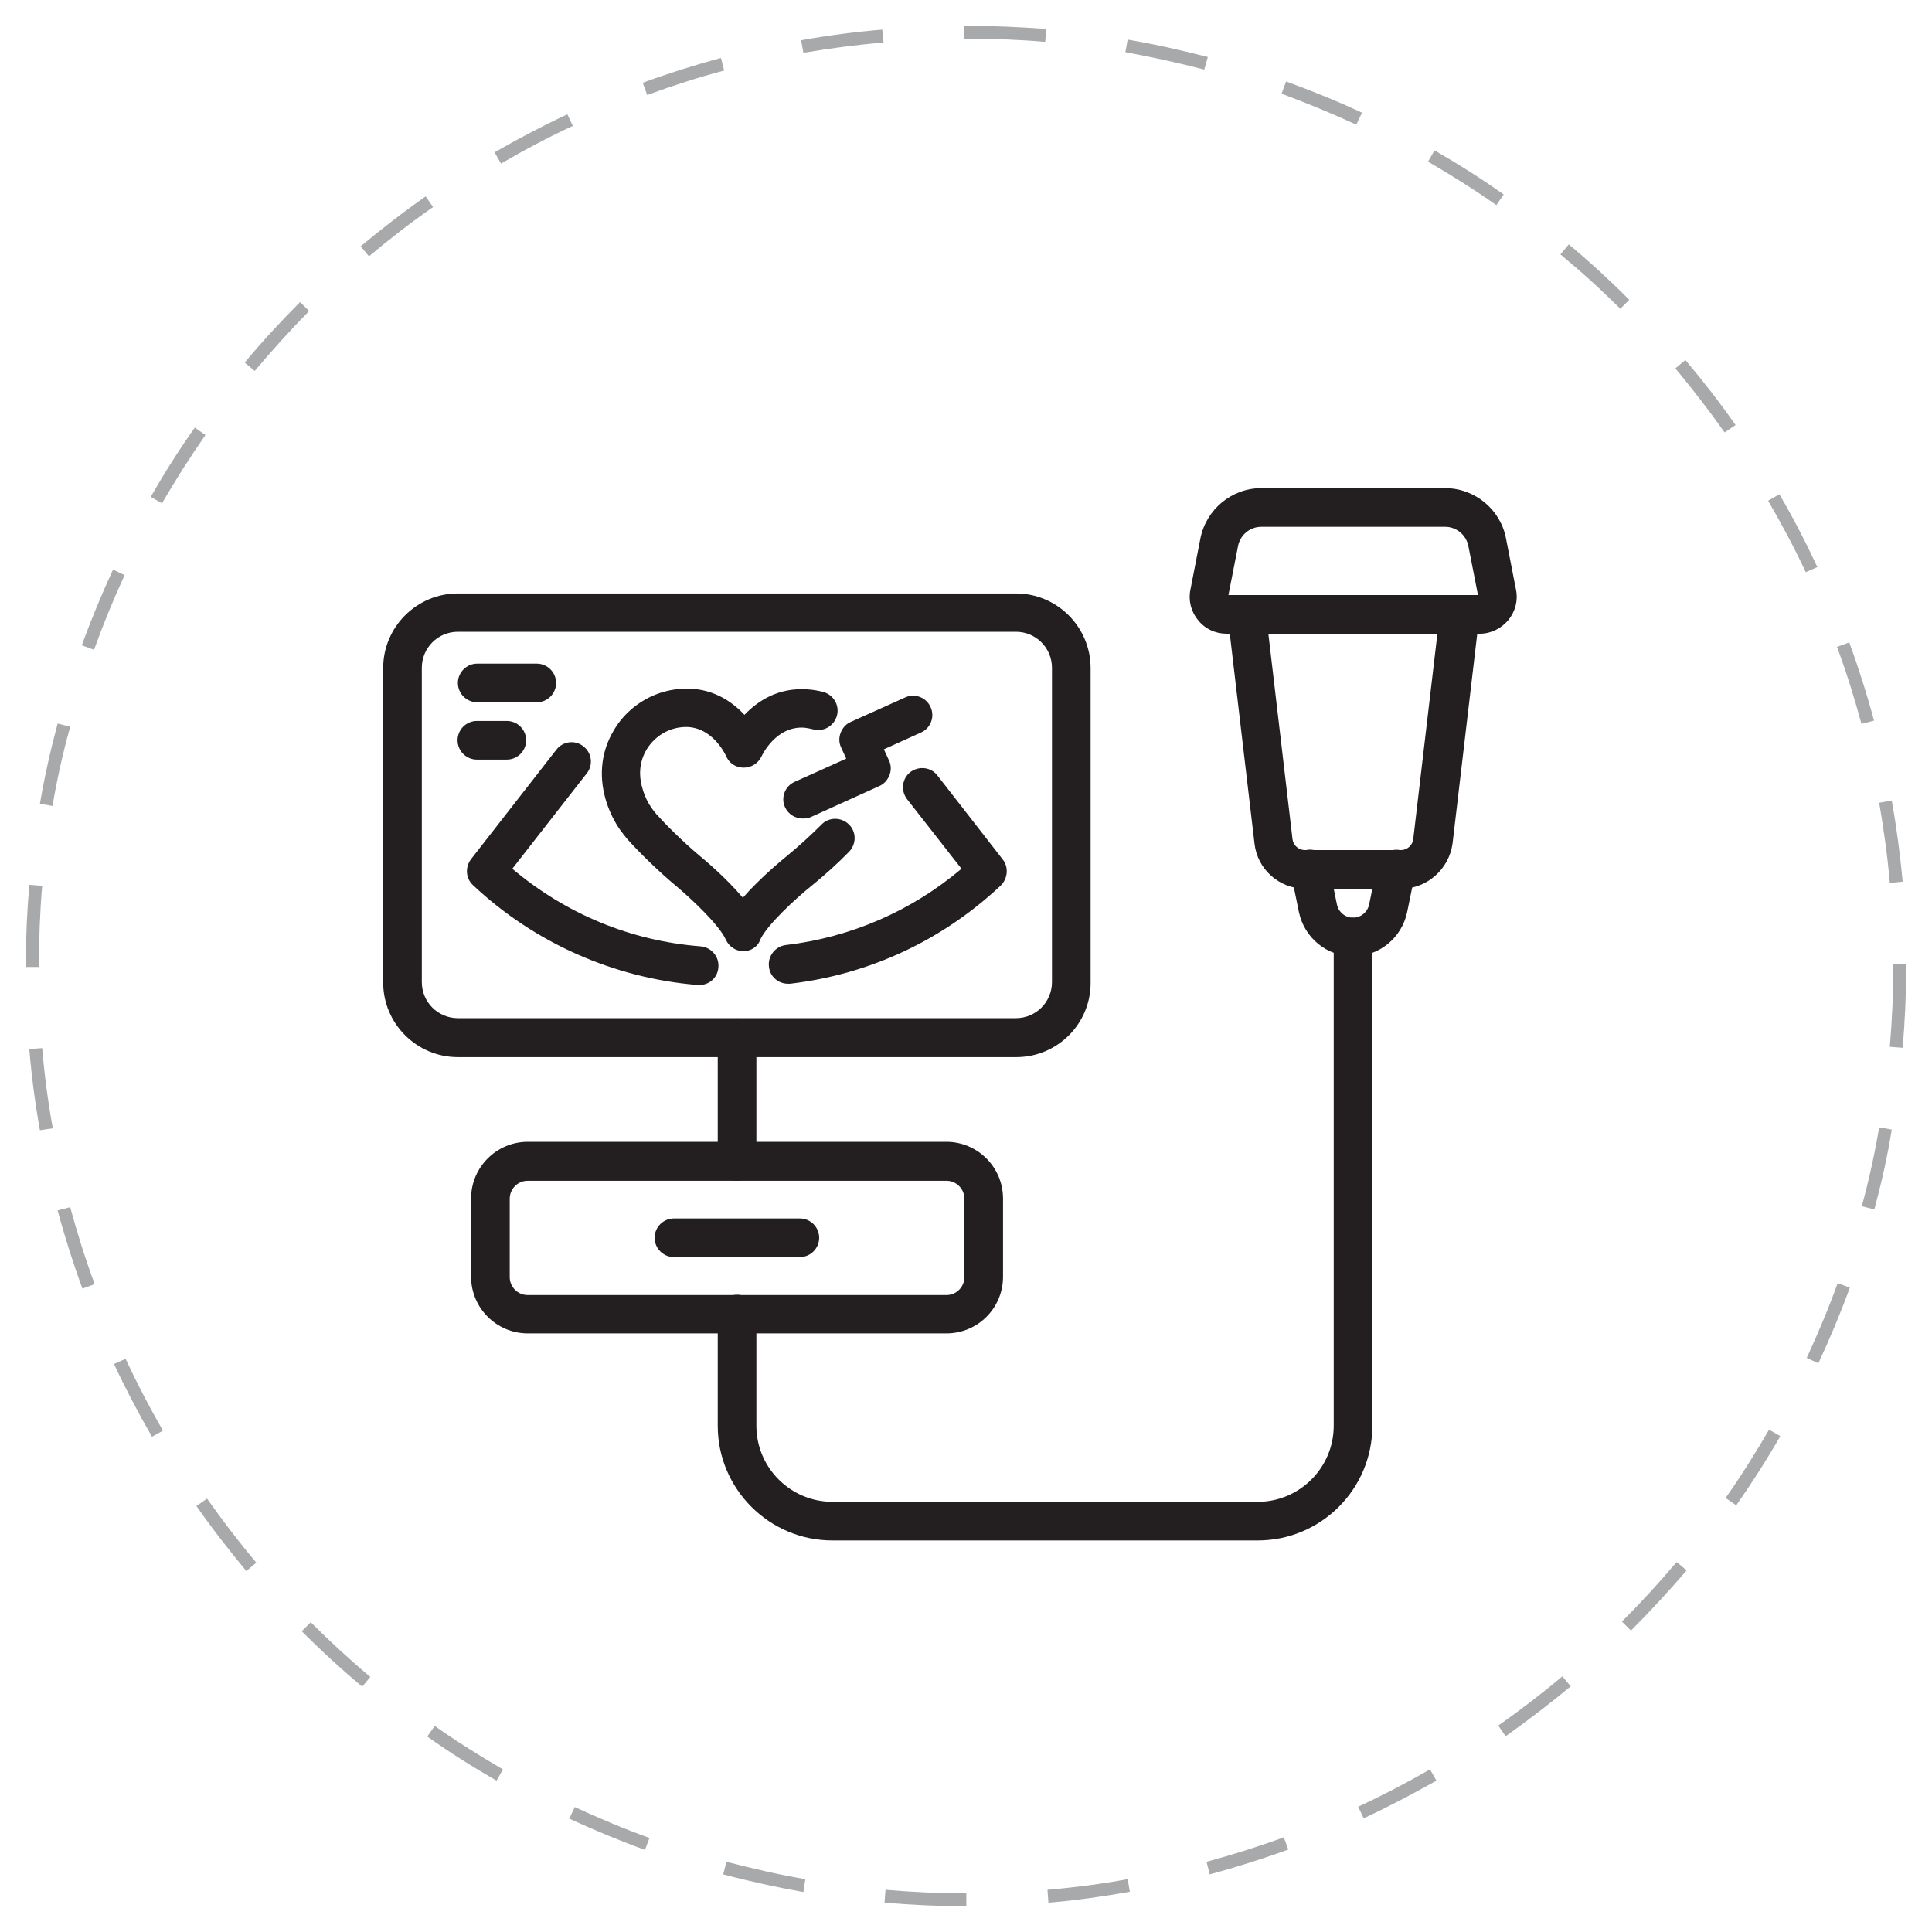
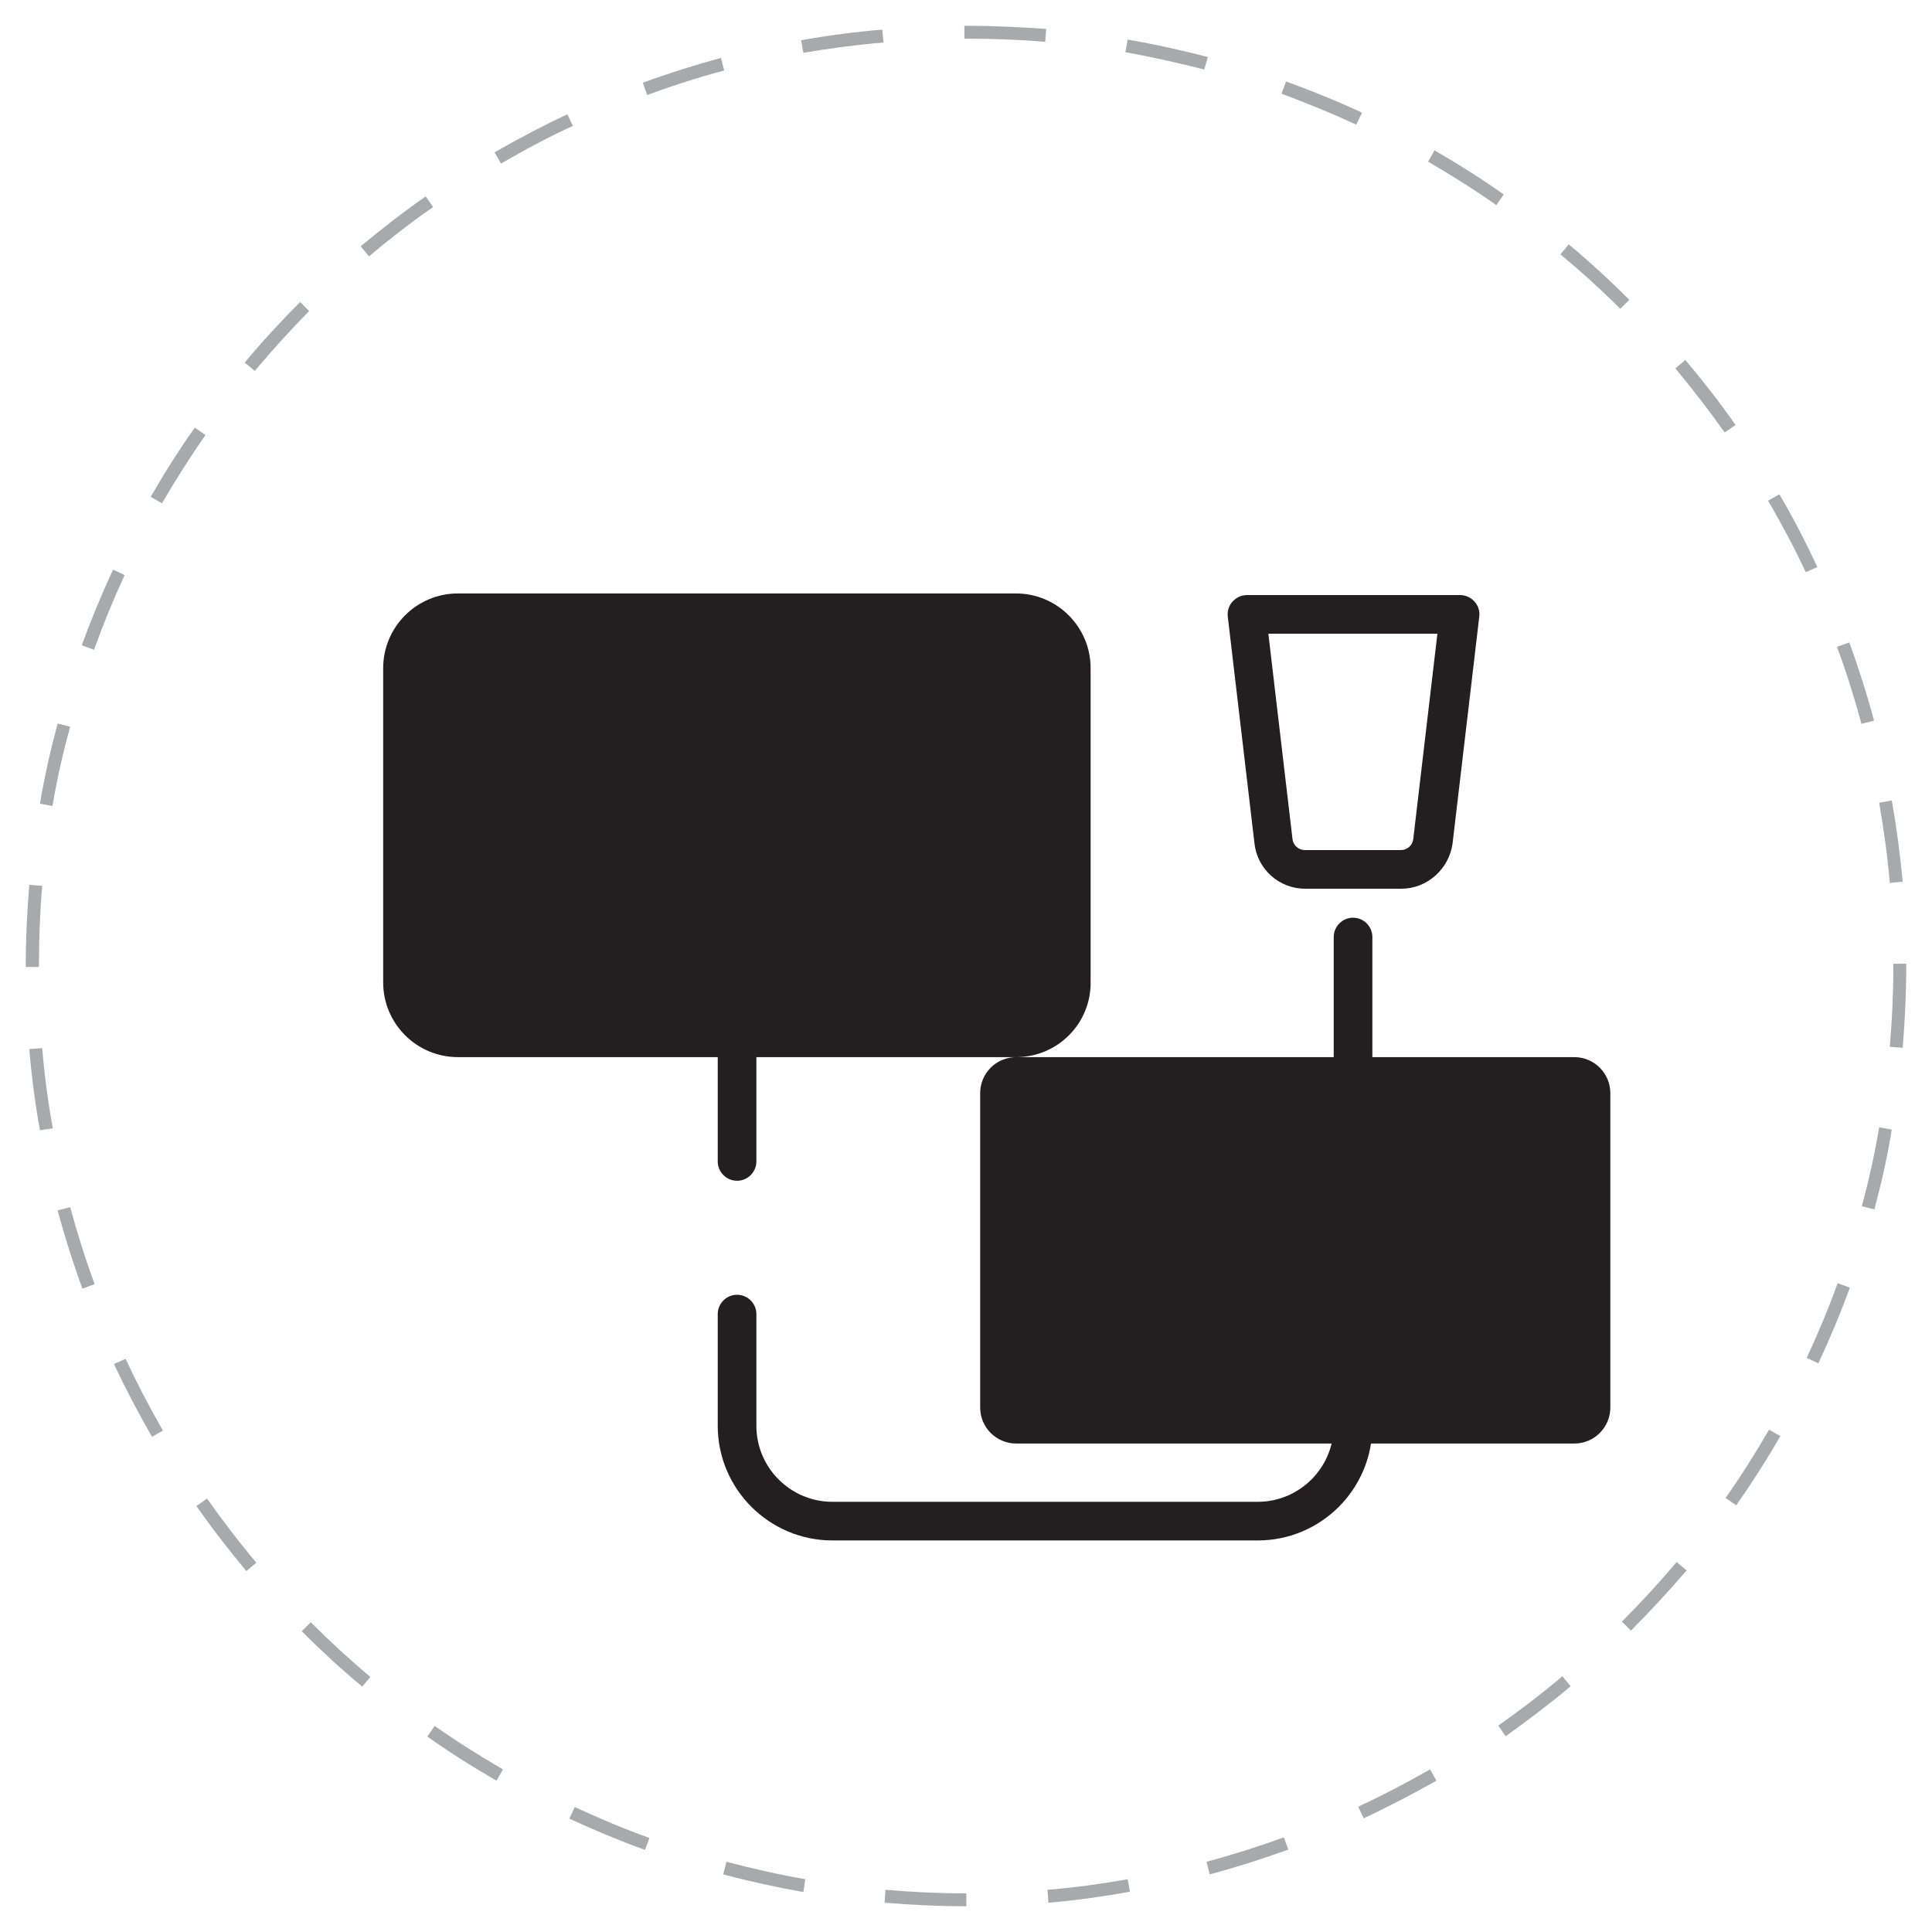
<svg xmlns="http://www.w3.org/2000/svg" version="1.1" id="Layer_1" x="0px" y="0px" viewBox="0 0 600 600" style="enable-background:new 0 0 600 600;" xml:space="preserve">
  <style type="text/css">
	.st0{fill:#A7A9AB;}
	.st1{fill:#231F20;}
</style>
  <path class="st0" d="M300.2,592H300c-8.4,0-16.9-0.4-25.3-1.1l0.3-4c8.2,0.7,16.6,1.1,24.9,1.1h0.2v4H300.2z M325.6,590.9l-0.3-4  c8.3-0.7,16.7-1.8,24.9-3.3l0.7,3.9C342.5,589,334.1,590.2,325.6,590.9z M249.5,587.6c-8.3-1.5-16.7-3.3-24.9-5.5l1-3.9  c8.1,2.1,16.3,4,24.5,5.4L249.5,587.6z M375.7,582.1l-1-3.9c8.1-2.2,16.1-4.7,24-7.6l1.4,3.8C392.1,577.3,383.9,579.9,375.7,582.1z   M200.3,574.5c-8-2.9-15.9-6.2-23.5-9.7l1.7-3.6c7.6,3.5,15.4,6.8,23.2,9.6L200.3,574.5z M423.5,564.7l-1.7-3.6  c7.5-3.5,15-7.4,22.3-11.6l2,3.5C438.8,557.1,431.2,561.1,423.5,564.7z M154.2,553c-7.3-4.2-14.6-8.8-21.5-13.7l2.3-3.3  c6.8,4.8,14,9.3,21.2,13.5L154.2,553z M467.6,539.2l-2.3-3.3c6.8-4.8,13.5-9.9,19.9-15.3l2.6,3.1  C481.3,529.1,474.5,534.3,467.6,539.2z M112.5,523.8c-6.5-5.4-12.8-11.2-18.8-17.2l2.8-2.8c5.9,5.9,12.1,11.6,18.5,17L112.5,523.8z   M506.5,506.4l-2.8-2.8c5.9-5.9,11.6-12.1,17-18.5l3.1,2.6C518.3,494.1,512.5,500.4,506.5,506.4z M76.5,487.9  c-5.4-6.5-10.7-13.3-15.5-20.2l3.3-2.3c4.8,6.8,9.9,13.5,15.3,19.9L76.5,487.9z M539.2,467.5l-3.3-2.3c4.8-6.8,9.3-14,13.5-21.2  l3.5,2C548.7,453.3,544.1,460.5,539.2,467.5z M47.2,446.2c-4.2-7.3-8.2-14.9-11.8-22.6L39,422c3.5,7.5,7.4,15,11.6,22.3L47.2,446.2z   M564.7,423.4l-3.6-1.7c3.5-7.6,6.8-15.4,9.6-23.2l3.8,1.4C571.6,407.8,568.3,415.7,564.7,423.4z M25.6,400.2  c-2.9-7.9-5.5-16.1-7.7-24.3l3.9-1c2.2,8.1,4.7,16.1,7.6,23.9L25.6,400.2z M582.1,375.6l-3.9-1c2.2-8,4-16.3,5.4-24.5l3.9,0.7  C586.2,359,584.3,367.4,582.1,375.6z M12.4,351c-1.5-8.3-2.6-16.8-3.3-25.2l4-0.3c0.7,8.3,1.8,16.7,3.3,24.9L12.4,351z M590.9,325.4  l-4-0.3c0.7-8.3,1.1-16.7,1.1-25.1v-0.7h4v0.7C592,308.5,591.6,317,590.9,325.4z M12,300.3H8v-0.4c0-8.4,0.4-16.8,1.1-25.1l4,0.3  c-0.7,8.2-1,16.5-1,24.8L12,300.3z M586.9,274.2c-0.7-8.3-1.9-16.7-3.3-24.9l3.9-0.7c1.5,8.3,2.6,16.8,3.4,25.2L586.9,274.2z   M16.3,250.3l-3.9-0.7c1.4-8.3,3.3-16.7,5.5-24.9l3.9,1C19.5,233.9,17.7,242.1,16.3,250.3z M578.1,224.8c-2.2-8.1-4.7-16.1-7.6-23.9  l3.8-1.4c2.9,7.9,5.5,16.1,7.7,24.3L578.1,224.8z M29.2,201.8l-3.8-1.4c2.9-8,6.2-15.9,9.7-23.5l3.6,1.7  C35.2,186.2,32,194,29.2,201.8z M560.8,177.7c-3.5-7.5-7.5-15-11.7-22.2l3.5-2c4.3,7.3,8.2,14.9,11.8,22.6L560.8,177.7z M50.3,156.3  l-3.5-2c4.2-7.3,8.8-14.6,13.7-21.5l3.3,2.3C59,142,54.5,149.1,50.3,156.3z M535.6,134.3c-4.8-6.8-10-13.5-15.3-19.9l3.1-2.6  c5.5,6.5,10.7,13.2,15.6,20.2L535.6,134.3z M79.1,115.2l-3.1-2.6c5.4-6.5,11.2-12.8,17.2-18.8l2.8,2.8  C90.2,102.5,84.5,108.8,79.1,115.2z M503.2,95.9C497.3,90,491,84.3,484.6,79l2.6-3.1c6.5,5.4,12.8,11.2,18.8,17.2L503.2,95.9z   M114.6,79.6l-2.6-3.1c6.5-5.4,13.3-10.7,20.2-15.5l2.3,3.3C127.6,69.1,120.9,74.3,114.6,79.6z M464.7,63.7  c-6.8-4.8-14-9.3-21.2-13.5l2-3.5c7.3,4.2,14.6,8.8,21.5,13.7L464.7,63.7z M155.6,50.8l-2-3.5c7.3-4.2,14.9-8.2,22.6-11.8l1.7,3.6  C170.3,42.6,162.8,46.6,155.6,50.8z M421.2,38.7c-7.6-3.5-15.4-6.7-23.2-9.6l1.4-3.8c8,2.9,15.9,6.1,23.6,9.7L421.2,38.7z M201,29.5  l-1.4-3.8c7.9-2.9,16.1-5.5,24.3-7.7l1,3.9C216.9,24,208.9,26.6,201,29.5z M374,21.6c-8.1-2.1-16.3-3.9-24.5-5.4l0.7-3.9  c8.3,1.4,16.7,3.3,24.9,5.4L374,21.6z M249.5,16.4l-0.7-3.9c8.3-1.5,16.8-2.6,25.2-3.3l0.4,4C266.1,13.9,257.7,15,249.5,16.4z   M324.6,13c-8.1-0.7-16.4-1-24.6-1h-0.5V8h0.5c8.3,0,16.7,0.4,24.9,1L324.6,13z" />
  <g>
    <path class="st1" d="M435.2,276h-29.9c-8,0-14.8-6-15.7-14l-8.3-70.5c-0.2-1.7,0.3-3.4,1.5-4.7s2.8-2,4.5-2h66.1   c1.7,0,3.3,0.7,4.5,2s1.7,3,1.5,4.7l-8.3,70.5C450,269.9,443.2,276,435.2,276z M393.9,196.8l7.5,63.8c0.2,1.9,1.9,3.4,3.8,3.4h29.9   c1.9,0,3.6-1.5,3.8-3.4l7.5-63.8H393.9z" />
    <path class="st1" d="M390.6,478.4H258.5c-19.6,0-35.6-16-35.6-35.6v-34.7c0-3.3,2.7-6,6-6c3.3,0,6,2.7,6,6v34.7   c0,13,10.6,23.6,23.6,23.6h132.1c13,0,23.6-10.6,23.6-23.6l0-151.8c0-3.3,2.7-6,6-6l0,0c3.3,0,6,2.7,6,6l0,151.8   C426.2,462.5,410.2,478.4,390.6,478.4z" />
-     <path class="st1" d="M420.2,297c-8.1,0-15.1-5.7-16.8-13.7l-2.5-12.2c-0.7-3.2,1.4-6.4,4.7-7.1c3.2-0.7,6.4,1.4,7.1,4.7l2.5,12.2   c0.5,2.4,2.6,4.1,5,4.1c2.4,0,4.5-1.7,5-4.1l2.5-12.2c0.7-3.2,3.8-5.3,7.1-4.7c3.2,0.7,5.3,3.8,4.7,7.1l-2.5,12.2   C435.3,291.3,428.3,297,420.2,297z" />
-     <path class="st1" d="M459.6,196.8h-6.3c-3.3,0-6-2.7-6-6s2.7-6,6-6h5.7l-3-15.3c-0.7-3.4-3.7-5.9-7.2-5.9h-57.1   c-3.5,0-6.5,2.5-7.2,5.9l-3,15.3h5.7c3.3,0,6,2.7,6,6s-2.7,6-6,6h-6.3c-3.4,0-6.7-1.5-8.8-4.2c-2.2-2.6-3.1-6.1-2.4-9.5l3.1-15.9   c1.8-9,9.7-15.6,18.9-15.6h57.1c9.2,0,17.2,6.6,18.9,15.6l3.1,15.9c0.7,3.4-0.2,6.8-2.4,9.5C466.2,195.2,463,196.8,459.6,196.8z" />
-     <path class="st1" d="M293.9,414.1h-130c-9.7,0-17.6-7.9-17.6-17.6v-24.3c0-9.7,7.9-17.6,17.6-17.6h130c9.7,0,17.6,7.9,17.6,17.6   v24.3C311.5,406.3,303.6,414.1,293.9,414.1z M163.9,366.7c-3.1,0-5.6,2.5-5.6,5.6v24.3c0,3.1,2.5,5.6,5.6,5.6h130   c3.1,0,5.6-2.5,5.6-5.6v-24.3c0-3.1-2.5-5.6-5.6-5.6H163.9z" />
-     <path class="st1" d="M248.4,390.4h-39.1c-3.3,0-6-2.7-6-6s2.7-6,6-6h39.1c3.3,0,6,2.7,6,6S251.7,390.4,248.4,390.4z" />
-     <path class="st1" d="M315.6,328.3H142.2c-12.8,0-23.2-10.4-23.2-23.2v-97.6c0-12.8,10.4-23.2,23.2-23.2h173.3   c12.8,0,23.2,10.4,23.2,23.2v97.6C338.8,317.9,328.4,328.3,315.6,328.3z M142.2,196.2c-6.2,0-11.2,5-11.2,11.2v97.6   c0,6.2,5,11.2,11.2,11.2h173.3c6.2,0,11.2-5,11.2-11.2v-97.6c0-6.2-5-11.2-11.2-11.2H142.2z" />
+     <path class="st1" d="M315.6,328.3H142.2c-12.8,0-23.2-10.4-23.2-23.2v-97.6c0-12.8,10.4-23.2,23.2-23.2h173.3   c12.8,0,23.2,10.4,23.2,23.2v97.6C338.8,317.9,328.4,328.3,315.6,328.3z c-6.2,0-11.2,5-11.2,11.2v97.6   c0,6.2,5,11.2,11.2,11.2h173.3c6.2,0,11.2-5,11.2-11.2v-97.6c0-6.2-5-11.2-11.2-11.2H142.2z" />
    <path class="st1" d="M166.7,218.1h-18.5c-3.3,0-6-2.7-6-6s2.7-6,6-6h18.5c3.3,0,6,2.7,6,6S170,218.1,166.7,218.1z" />
    <path class="st1" d="M157.4,235.9h-9.3c-3.3,0-6-2.7-6-6s2.7-6,6-6h9.3c3.3,0,6,2.7,6,6S160.7,235.9,157.4,235.9z" />
    <path class="st1" d="M230.9,295.4C230.9,295.4,230.9,295.4,230.9,295.4c-2.4,0-4.5-1.4-5.5-3.6c-2-4.5-10.6-12.6-15.5-16.7   c-5.5-4.6-11.4-10.4-14.9-14.3c-0.8-0.9-1.5-1.9-2.3-2.9c-1.9-2.7-3.3-5.6-4.3-8.6c-2.4-7.4-1.9-14.8,1.5-21.2   c4.2-8.2,12.5-13.6,21.7-14.2c9.2-0.6,15.6,3.8,19.6,8.1c4.1-4.3,10.5-8.6,19.7-7.9c1.6,0.1,3.3,0.4,4.8,0.8   c3.2,0.9,5.1,4.2,4.2,7.4c-0.9,3.2-4.2,5.1-7.4,4.2c-0.9-0.2-1.7-0.4-2.6-0.5c-8.9-0.7-13.2,8.5-13.4,8.9c-1,2.1-3.1,3.5-5.5,3.5   c0,0,0,0-0.1,0c-2.4,0-4.5-1.4-5.4-3.6c-0.2-0.4-4.4-9.6-13.3-9c-5,0.3-9.5,3.3-11.8,7.7c-1.9,3.7-2.1,7.6-0.7,12   c0.6,1.9,1.5,3.8,2.7,5.5c0.5,0.7,1,1.3,1.5,1.9c2.5,2.8,7.7,8.1,13.4,12.9c1,0.8,8,6.6,13.4,13c5.5-6.3,12.5-12,13.6-12.9   c3.8-3.1,7.6-6.6,10.8-9.8c2.3-2.4,6.1-2.4,8.5-0.1c2.4,2.3,2.4,6.1,0.1,8.5c-3.4,3.5-7.6,7.3-11.8,10.7   c-5.1,4.1-13.7,12.1-15.8,16.6C235.4,294,233.2,295.4,230.9,295.4z" />
    <path class="st1" d="M217.2,305.9c-0.2,0-0.3,0-0.5,0c-26-2.1-50.8-13.1-69.8-31c-2.3-2.1-2.5-5.6-0.6-8.1l26.5-34   c2-2.6,5.8-3.1,8.4-1c2.6,2,3.1,5.8,1,8.4l-23.1,29.6c16.6,14,36.7,22.4,58.5,24.1c3.3,0.3,5.8,3.2,5.5,6.5   C222.9,303.6,220.3,305.9,217.2,305.9z" />
    <path class="st1" d="M244.7,305.5c-3,0-5.6-2.2-5.9-5.3c-0.4-3.3,2-6.3,5.2-6.7c20.3-2.4,39.1-10.6,54.6-23.7l-16.9-21.6   c-2-2.6-1.6-6.4,1-8.4c2.6-2,6.4-1.6,8.4,1l20.3,26.1c1.9,2.4,1.6,5.9-0.6,8.1c-18.1,17-40.7,27.6-65.4,30.5   C245.2,305.5,245,305.5,244.7,305.5z" />
    <path class="st1" d="M249.3,254.2c-2.3,0-4.5-1.3-5.5-3.5c-1.4-3,0-6.6,3-7.9l16-7.2l-1.6-3.5c-0.7-1.5-0.7-3.1-0.1-4.6   s1.7-2.7,3.1-3.3l16.9-7.6c3-1.4,6.6,0,7.9,3c1.4,3,0,6.6-3,7.9l-11.5,5.2l1.6,3.5c0.7,1.5,0.7,3.1,0.1,4.6s-1.7,2.7-3.1,3.3   l-21.4,9.7C250.9,254.1,250.1,254.2,249.3,254.2z" />
    <path class="st1" d="M228.9,366.7c-3.3,0-6-2.7-6-6v-38.4c0-3.3,2.7-6,6-6s6,2.7,6,6v38.4C234.9,364,232.2,366.7,228.9,366.7z" />
  </g>
</svg>